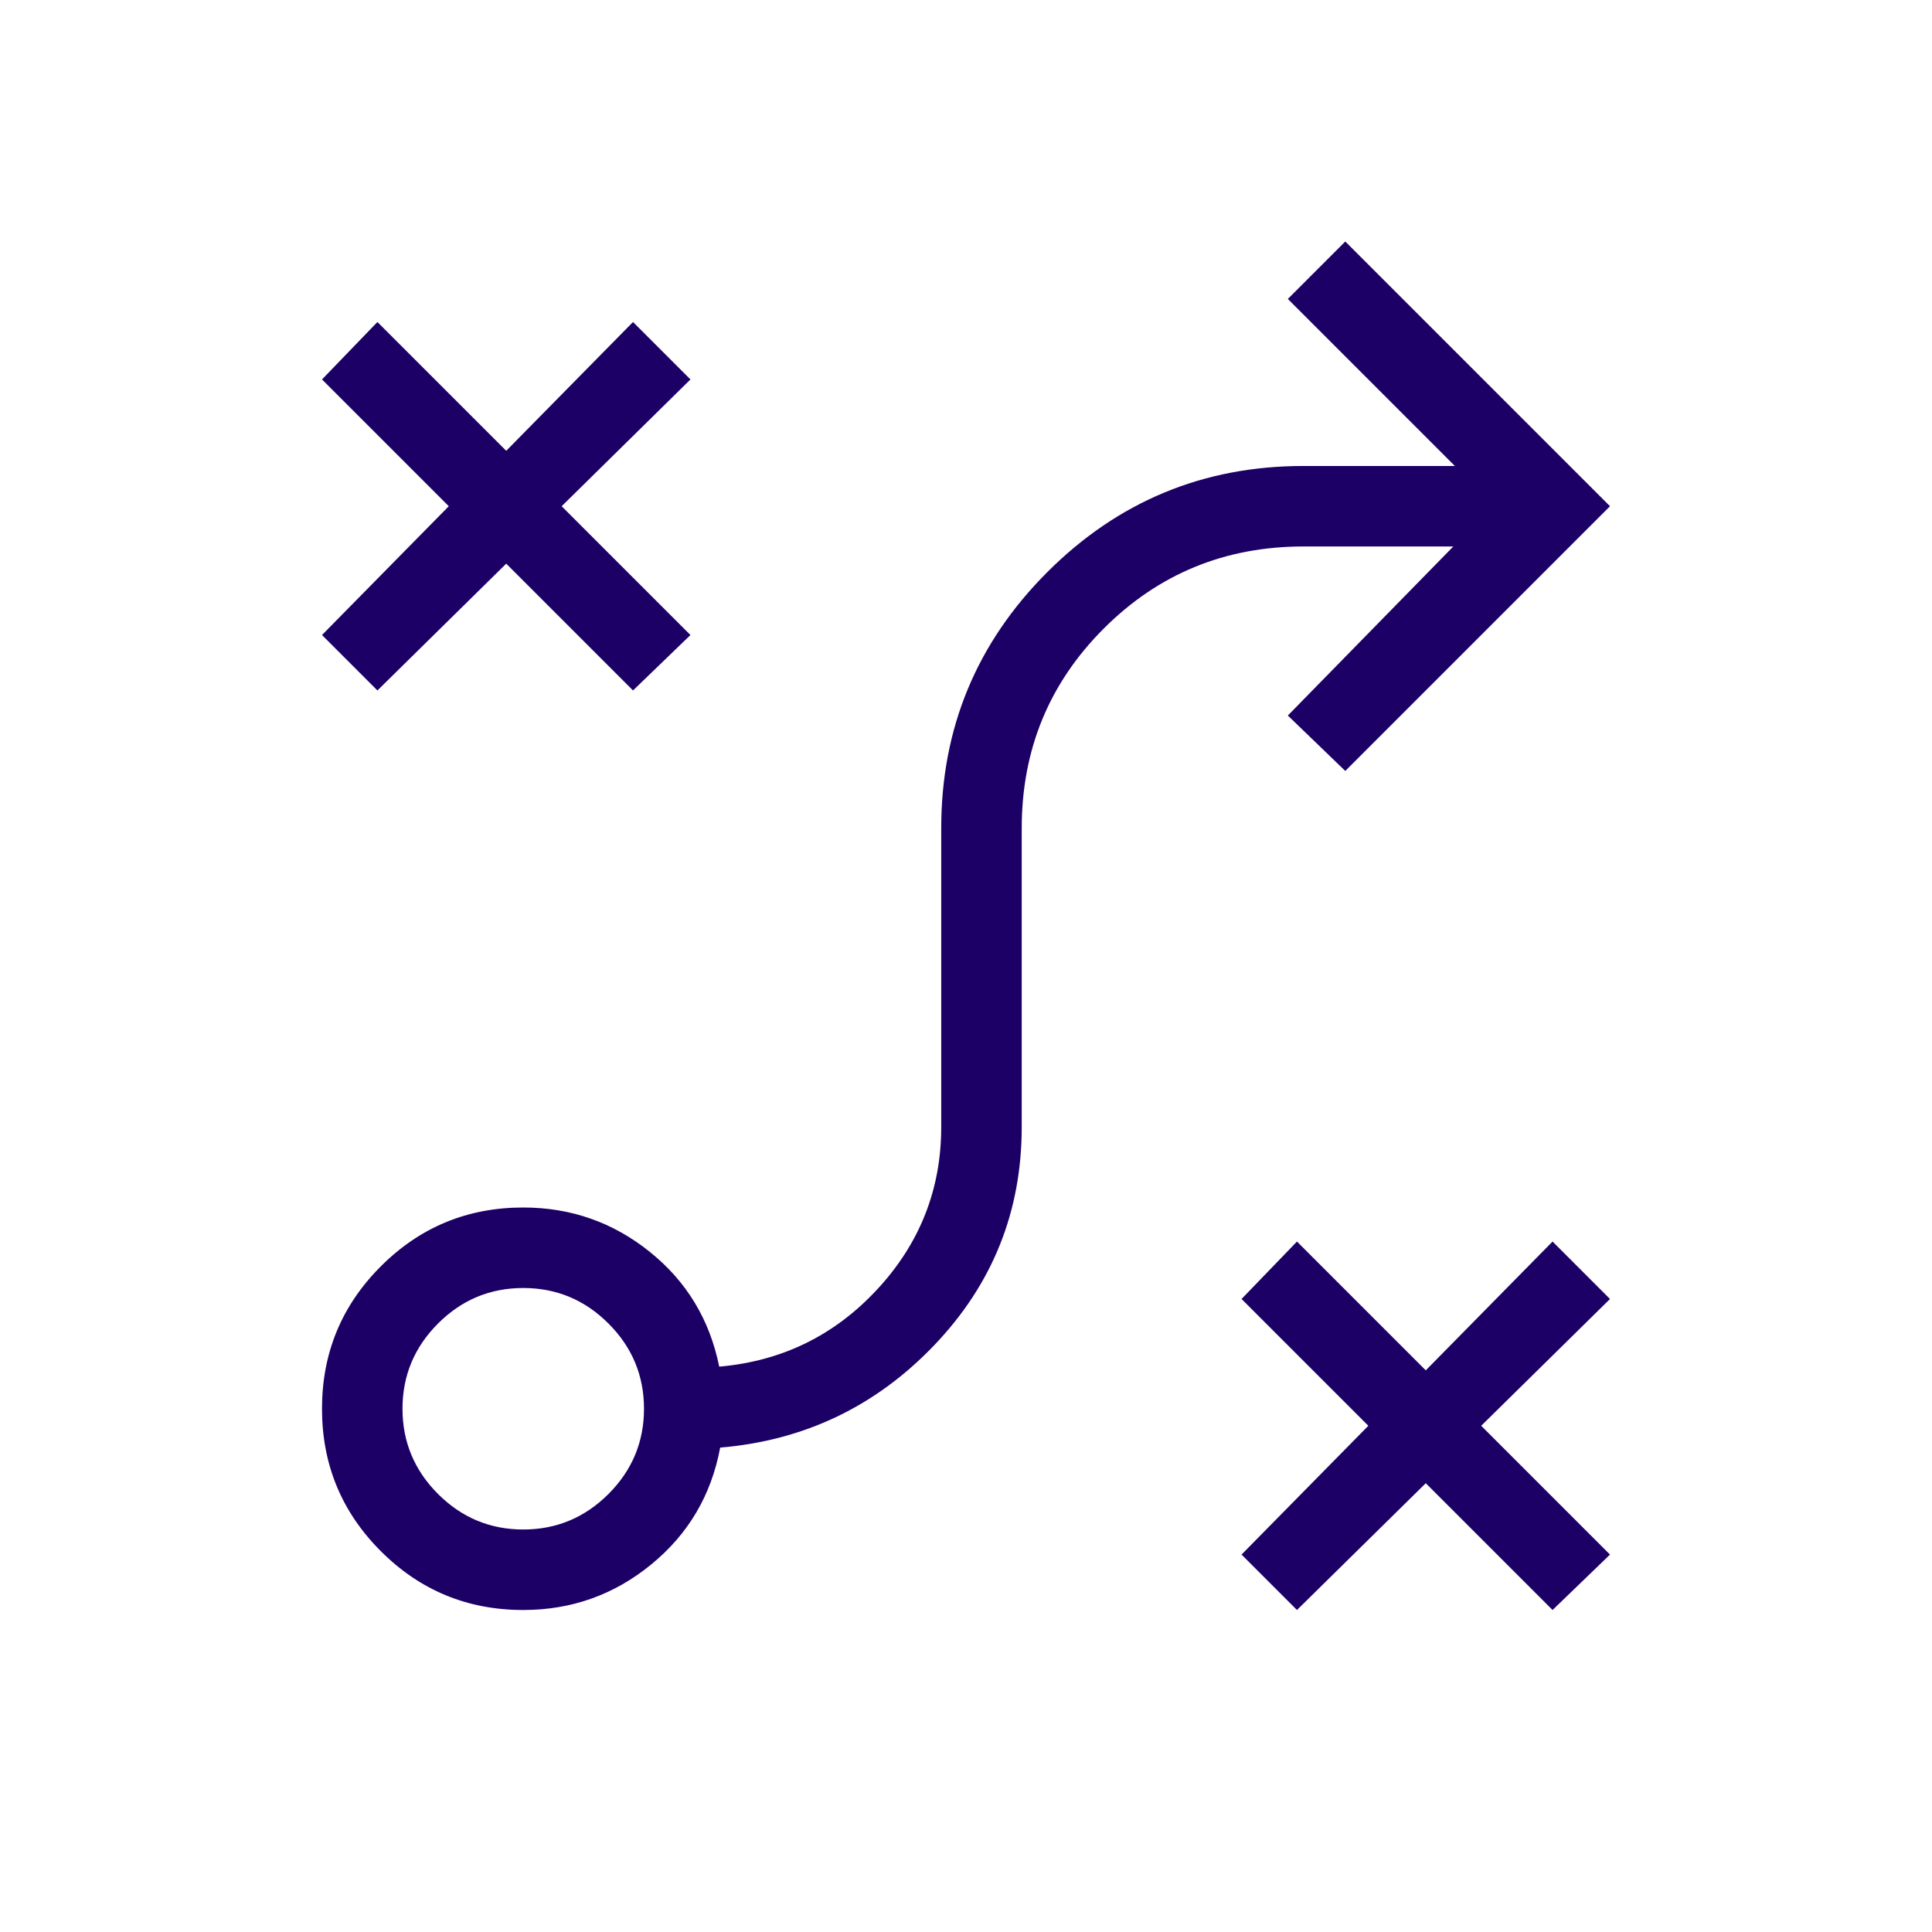
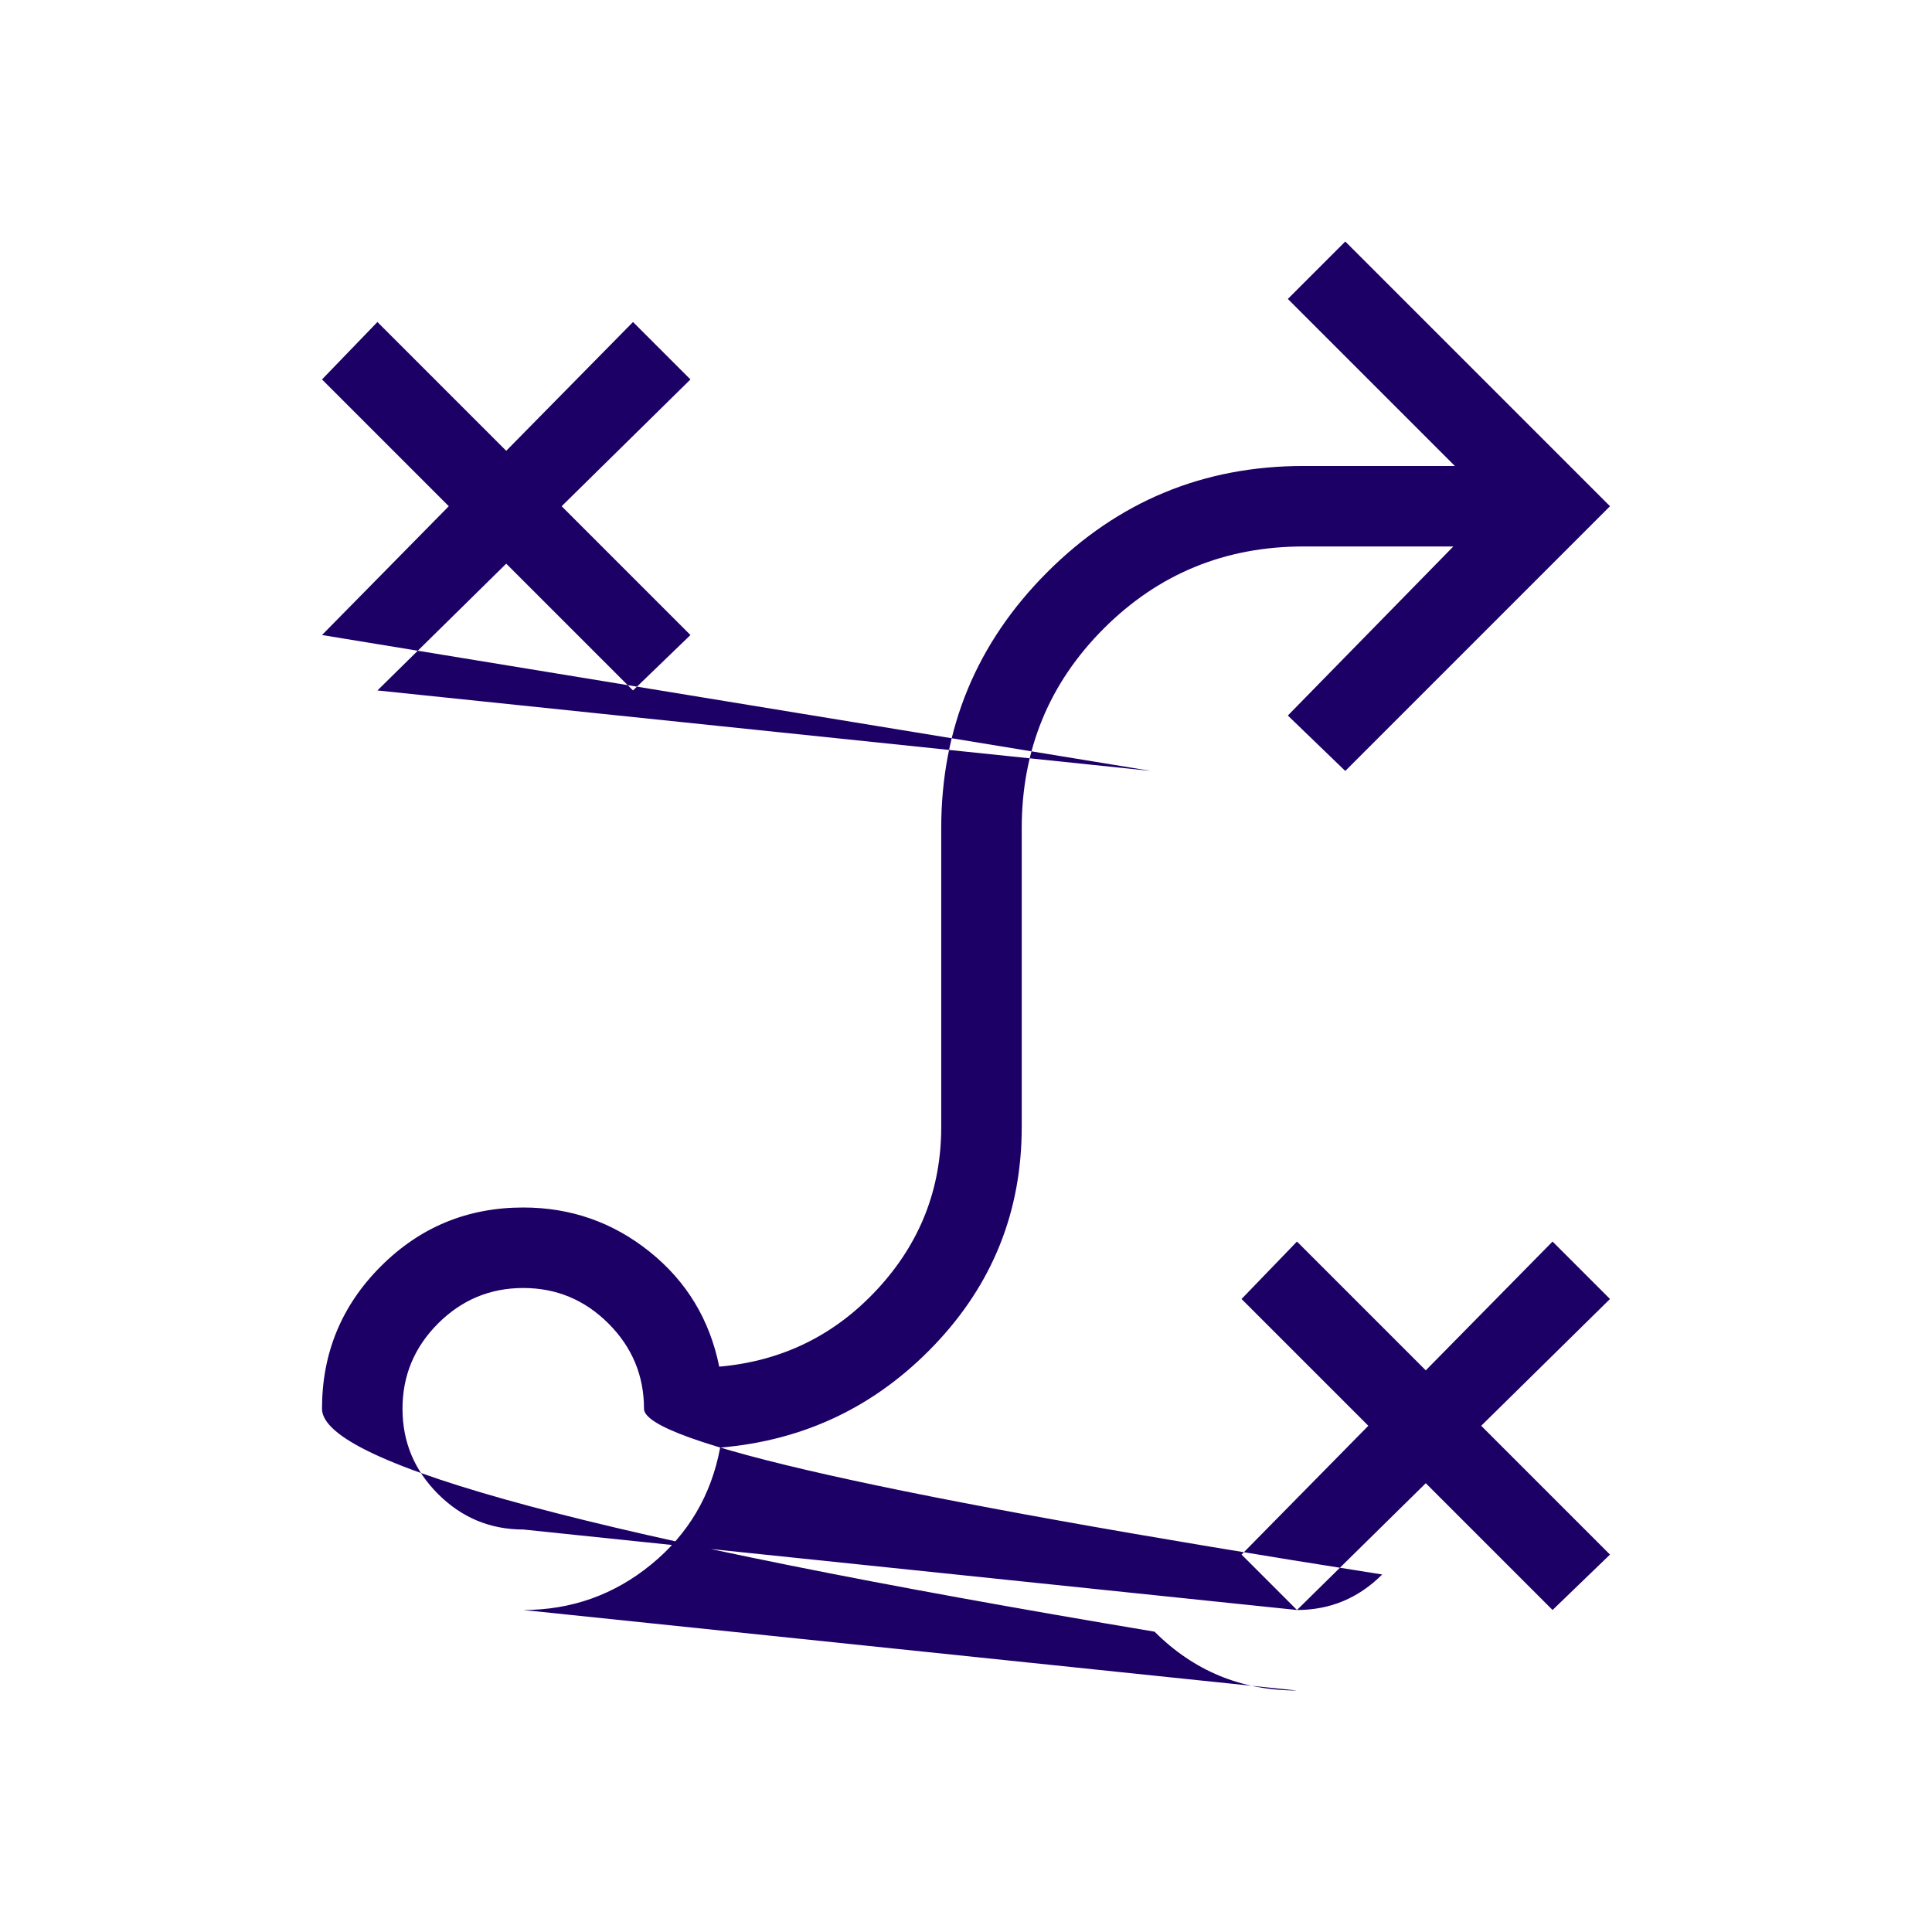
<svg xmlns="http://www.w3.org/2000/svg" height="24px" viewBox="0 -960 960 960" width="24px" fill="#1c0066">
-   <path d="m644.46-160-27.54-27.54 63-64-63-63 27.54-28.54 64 64 63-64L800-314.54l-64 63 64 64L771.46-160l-63-63-64 63ZM260-200q24.69 0 42.35-17.65Q320-235.31 320-260t-17.65-42.35Q284.69-320 260-320t-42.35 17.65Q200-284.69 200-260t17.65 42.35Q235.31-200 260-200Zm0 40q-41.54 0-70.77-29.23Q160-218.46 160-260q0-41.54 29.23-70.77Q218.46-360 260-360q35.46 0 62.88 22.04 27.43 22.04 34.5 57.04 46.7-4.08 78.5-38.39 31.81-34.31 31.81-80.69v-148.46q0-74.54 52.73-127.27 52.73-52.73 127.27-52.73h75.23l-83-83L668.46-840 800-708.46 668.46-576.92l-28.54-27.54 82.23-84h-74.46q-58.46 0-99.23 40.77t-40.77 99.23V-400q0 63-43.54 108.5-43.53 45.5-106.3 50.81-6.62 35.46-34.27 58.07Q295.92-160 260-160Zm-72.46-456.92L160-644.46l63-64-63-63L187.54-800l64 64 63-64 28.54 28.54-64 63 64 64-28.54 27.54-63-63-64 63Z" />
+   <path d="m644.46-160-27.54-27.54 63-64-63-63 27.54-28.54 64 64 63-64L800-314.54l-64 63 64 64L771.46-160l-63-63-64 63Zq24.69 0 42.35-17.65Q320-235.31 320-260t-17.65-42.35Q284.69-320 260-320t-42.35 17.65Q200-284.69 200-260t17.65 42.35Q235.31-200 260-200Zm0 40q-41.54 0-70.77-29.23Q160-218.46 160-260q0-41.54 29.23-70.77Q218.46-360 260-360q35.46 0 62.88 22.04 27.43 22.04 34.5 57.04 46.7-4.08 78.5-38.39 31.81-34.31 31.81-80.69v-148.46q0-74.54 52.73-127.27 52.73-52.73 127.27-52.73h75.23l-83-83L668.46-840 800-708.46 668.46-576.92l-28.54-27.54 82.23-84h-74.46q-58.46 0-99.23 40.77t-40.77 99.23V-400q0 63-43.54 108.5-43.53 45.5-106.3 50.81-6.62 35.46-34.27 58.07Q295.92-160 260-160Zm-72.46-456.92L160-644.46l63-64-63-63L187.54-800l64 64 63-64 28.54 28.54-64 63 64 64-28.54 27.54-63-63-64 63Z" />
</svg>